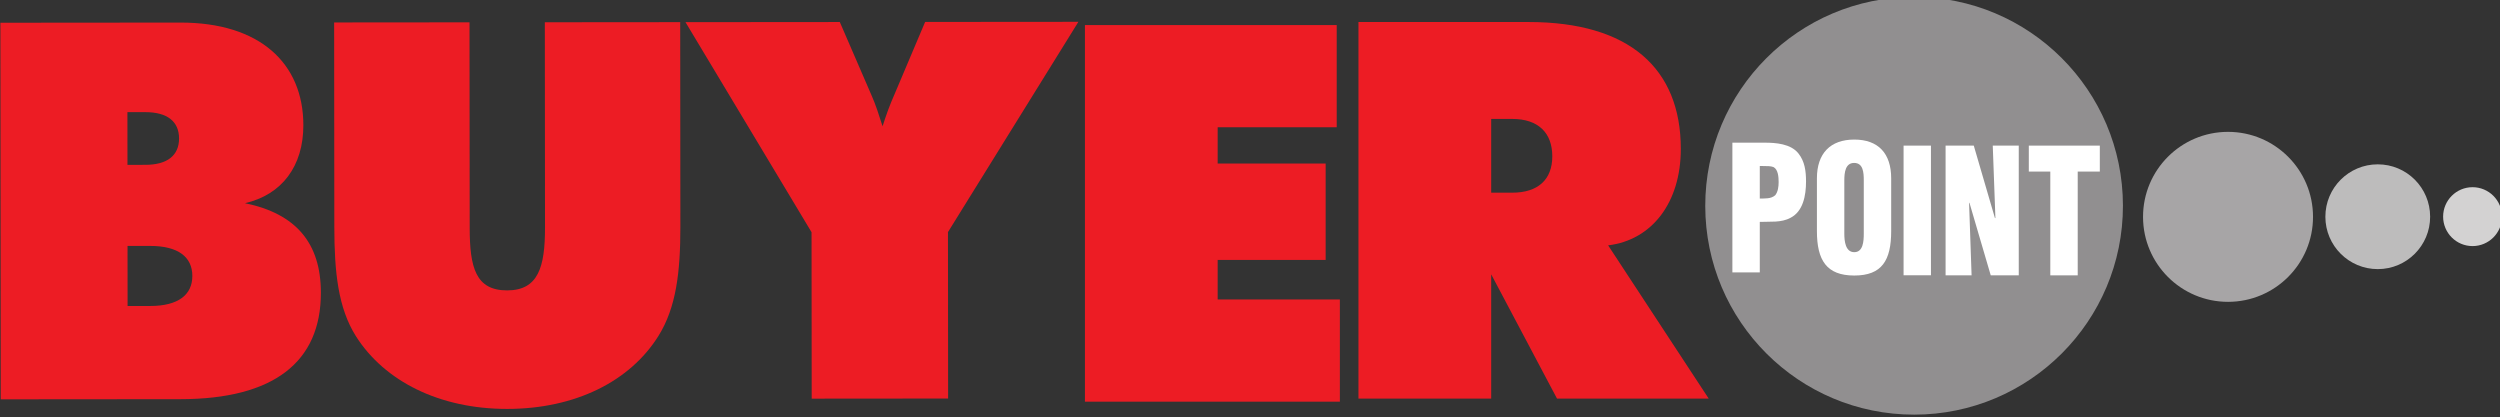
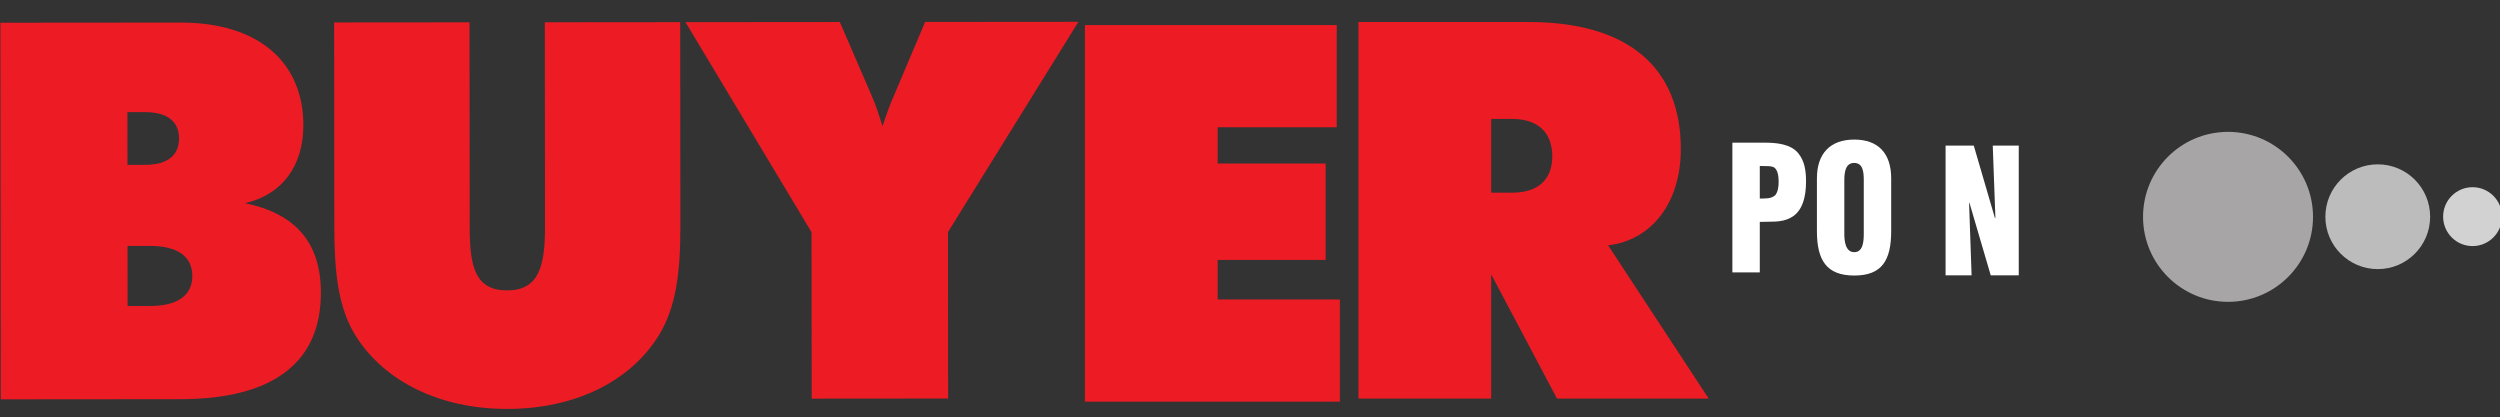
<svg xmlns="http://www.w3.org/2000/svg" xmlns:ns1="http://www.inkscape.org/namespaces/inkscape" xmlns:ns2="http://sodipodi.sourceforge.net/DTD/sodipodi-0.dtd" width="104.916mm" height="17.518mm" viewBox="0 0 104.916 17.518" version="1.1" id="svg6515" ns1:version="1.2.2 (b0a8486541, 2022-12-01)" ns2:docname="logoBP.svg">
  <rect x="0" y="0" width="104.916" height="17.518" fill="#333333" stroke="none" />
  <ns2:namedview id="namedview6517" pagecolor="#ffffff" bordercolor="#666666" borderopacity="1.0" ns1:showpageshadow="2" ns1:pageopacity="0.0" ns1:pagecheckerboard="true" ns1:deskcolor="#d1d1d1" ns1:document-units="mm" showgrid="false" ns1:zoom="0.80235421" ns1:cx="92.228593" ns1:cy="124.63323" ns1:window-width="1920" ns1:window-height="1016" ns1:window-x="0" ns1:window-y="0" ns1:window-maximized="1" ns1:current-layer="layer1" />
  <defs id="defs6512">
    <clipPath clipPathUnits="userSpaceOnUse" id="clipPath5801">
      <path d="M 15,15 H 451.535 V 627.284 H 15 Z" id="path5799" />
    </clipPath>
    <clipPath clipPathUnits="userSpaceOnUse" id="clipPath5841">
      <path d="M 15,15 H 451.535 V 627.284 H 15 Z" id="path5839" />
    </clipPath>
  </defs>
  <g ns1:label="Layer 1" ns1:groupmode="layer" id="layer1" transform="translate(-46.243,-125.283)">
    <g id="g6898" transform="translate(50.879,10.711)">
      <g id="g5795" transform="matrix(0.353,0,0,-0.353,-32.274,316.663)">
        <g id="g5797" clip-path="url(#clipPath5801)">
          <g id="g5803" transform="translate(330.68,548.051)">
-             <path d="m 0,0 c 0.012,-13.713 -11.093,-24.839 -24.806,-24.85 -13.714,-0.012 -24.838,11.094 -24.85,24.807 -0.011,13.713 11.093,24.838 24.807,24.85 C -11.136,24.819 -0.012,13.713 0,0" style="fill:#918f90;fill-opacity:1;fill-rule:nonzero;stroke:none" id="path5805" />
-           </g>
+             </g>
          <g id="g5807" transform="translate(353.278,546.724)">
            <path d="m 0,0 c 0.005,-5.581 -4.514,-10.109 -10.095,-10.113 -5.583,-0.005 -10.108,4.514 -10.113,10.095 -0.005,5.58 4.513,10.108 10.095,10.113 C -4.531,10.1 -0.005,5.579 0,0" style="fill:#a7a5a6;fill-opacity:1;fill-rule:nonzero;stroke:none" id="path5809" />
          </g>
          <g id="g5811" transform="translate(367.202,546.736)">
            <path d="m 0,0 c 0.003,-3.44 -2.782,-6.231 -6.22,-6.234 -3.443,-0.003 -6.232,2.783 -6.235,6.223 -0.003,3.44 2.782,6.231 6.224,6.234 C -2.793,6.226 -0.003,3.439 0,0" style="fill:#bdbcbc;fill-opacity:1;fill-rule:nonzero;stroke:none" id="path5813" />
          </g>
          <g id="g5815" transform="translate(375.743,546.744)">
            <path d="M 0,0 C 0.002,-1.933 -1.563,-3.502 -3.494,-3.504 -5.428,-3.506 -6.996,-1.939 -6.998,-0.006 -7,1.927 -5.434,3.495 -3.5,3.497 -1.569,3.499 -0.002,1.933 0,0" style="fill:#d3d2d2;fill-opacity:1;fill-rule:nonzero;stroke:none" id="path5817" />
          </g>
          <g id="g5819" transform="translate(78.343,569.793)">
            <path d="m 0,0 21.415,0.018 c 9.393,0.009 14.595,-4.809 14.601,-12.198 0.004,-4.884 -2.56,-8.268 -6.942,-9.274 6.074,-1.247 9.021,-4.751 9.026,-10.636 0.007,-8.266 -5.625,-12.655 -16.709,-12.664 L 0.039,-44.772 Z m 15.105,-16.894 2.129,10e-4 c 2.63,0.003 4.007,1.131 4.005,3.135 -0.001,2.004 -1.38,3.13 -4.01,3.128 L 15.1,-10.632 Z m 0.015,-16.782 2.693,0.002 c 3.318,0.003 5.008,1.319 5.006,3.574 -0.002,2.254 -1.694,3.568 -5.012,3.565 l -2.693,-0.003 z" style="fill:#ed1c24;fill-opacity:1;fill-rule:nonzero;stroke:none" id="path5821" />
          </g>
          <g id="g5823" transform="translate(118.02,569.827)">
            <path d="m 0,0 16.093,0.014 0.021,-24.422 c 0.004,-4.696 0.695,-7.451 4.452,-7.447 3.695,0.003 4.506,2.759 4.502,7.455 l -0.021,24.422 16.094,0.014 0.02,-24.296 c 0.005,-5.386 -0.492,-9.645 -2.619,-13.027 -3.376,-5.389 -9.886,-8.651 -17.964,-8.658 -8.078,-0.007 -14.593,3.307 -17.979,8.627 -2.132,3.379 -2.573,7.636 -2.578,13.022 z" style="fill:#ed1c24;fill-opacity:1;fill-rule:nonzero;stroke:none" id="path5825" />
          </g>
          <g id="g5827" transform="translate(174.776,544.89)">
            <path d="m 0,0 -14.987,24.972 18.346,0.016 3.766,-8.701 c 0.502,-1.127 0.878,-2.316 1.318,-3.694 0.436,1.378 0.874,2.569 1.374,3.696 l 3.687,8.708 18.222,0.015 L 16.218,0.014 16.235,-19.773 0.017,-19.787 Z" style="fill:#ed1c24;fill-opacity:1;fill-rule:nonzero;stroke:none" id="path5829" />
          </g>
        </g>
      </g>
      <g id="g5831" transform="matrix(0.353,0,0,-0.353,40.895,115.623)">
        <path d="M 0,0 H 29.932 V -12.149 H 15.779 v -4.319 h 12.838 v -11.46 H 15.779 v -4.697 H 30.307 V -44.773 H 0 Z" style="fill:#ed1c24;fill-opacity:1;fill-rule:nonzero;stroke:none" id="path5833" />
      </g>
      <g id="g5835" transform="matrix(0.353,0,0,-0.353,-32.274,316.663)">
        <g id="g5837" clip-path="url(#clipPath5841)">
          <g id="g5843" transform="translate(239.795,569.878)">
            <path d="m 0,0 h 20.226 c 11.96,0 18.097,-5.51 18.097,-15.091 0,-6.388 -3.444,-10.834 -8.641,-11.46 L 41.641,-44.773 H 23.607 L 15.78,-29.995 V -44.773 H 0 Z m 15.78,-20.289 h 2.505 c 3.068,0 4.759,1.566 4.759,4.321 0,2.755 -1.629,4.446 -4.759,4.446 H 15.78 Z" style="fill:#ed1c24;fill-opacity:1;fill-rule:nonzero;stroke:none" id="path5845" />
          </g>
          <g id="g5847" transform="translate(284.249,540.11)">
            <path d="m 0,0 v 15.424 h 3.868 c 1.26,0 3.073,-0.124 3.98,-1.275 C 8.607,13.203 8.755,12.051 8.755,10.796 8.755,9.131 8.403,7.26 6.922,6.498 5.792,5.881 4.479,6.067 3.258,6.005 V 0 Z m 3.258,8.781 c 0.61,0.021 1.314,-0.061 1.831,0.391 0.334,0.411 0.409,1.028 0.409,1.563 0,0.596 -0.056,1.501 -0.611,1.79 -0.315,0.123 -0.759,0.123 -1.278,0.123 H 3.258 Z" style="fill:#ffffff;fill-opacity:1;fill-rule:nonzero;stroke:none" id="path5849" />
          </g>
          <g id="g5851" transform="translate(303.128,545.024)">
            <path d="m 0,0 c 0,-3.475 -1.092,-5.285 -4.386,-5.285 -3.295,0 -4.443,1.81 -4.443,5.285 v 6.272 c 0,2.962 1.592,4.607 4.443,4.607 C -1.536,10.879 0,9.234 0,6.272 Z m -3.258,6.026 c 0,0.946 -0.073,2.076 -1.147,2.076 -1.037,0 -1.166,-1.13 -1.166,-2.076 v -6.334 c 0,-0.885 0.129,-2.2 1.185,-2.2 1.055,0 1.128,1.315 1.128,2.2 z" style="fill:#ffffff;fill-opacity:1;fill-rule:nonzero;stroke:none" id="path5853" />
          </g>
        </g>
      </g>
-       <path d="m 75.25,120.683 h 1.149 v 5.441 h -1.149 z" style="fill:#ffffff;fill-opacity:1;fill-rule:nonzero;stroke:none;stroke-width:0.353" id="path5855" />
      <g id="g5857" transform="matrix(0.353,0,0,-0.353,78.013,123.077)">
        <path d="M 0,0 -0.038,-0.041 0.259,-8.637 H -2.832 V 6.787 h 3.35 L 3.035,-1.831 H 3.091 L 2.776,6.787 H 5.867 V -8.637 H 2.535 Z" style="fill:#ffffff;fill-opacity:1;fill-rule:nonzero;stroke:none" id="path5859" />
      </g>
      <g id="g5861" transform="matrix(0.353,0,0,-0.353,80.506,120.683)">
-         <path d="M 0,0 H 8.441 V -3.085 H 5.813 V -15.424 H 2.555 V -3.085 H 0 Z" style="fill:#ffffff;fill-opacity:1;fill-rule:nonzero;stroke:none" id="path5863" />
-       </g>
+         </g>
    </g>
  </g>
</svg>